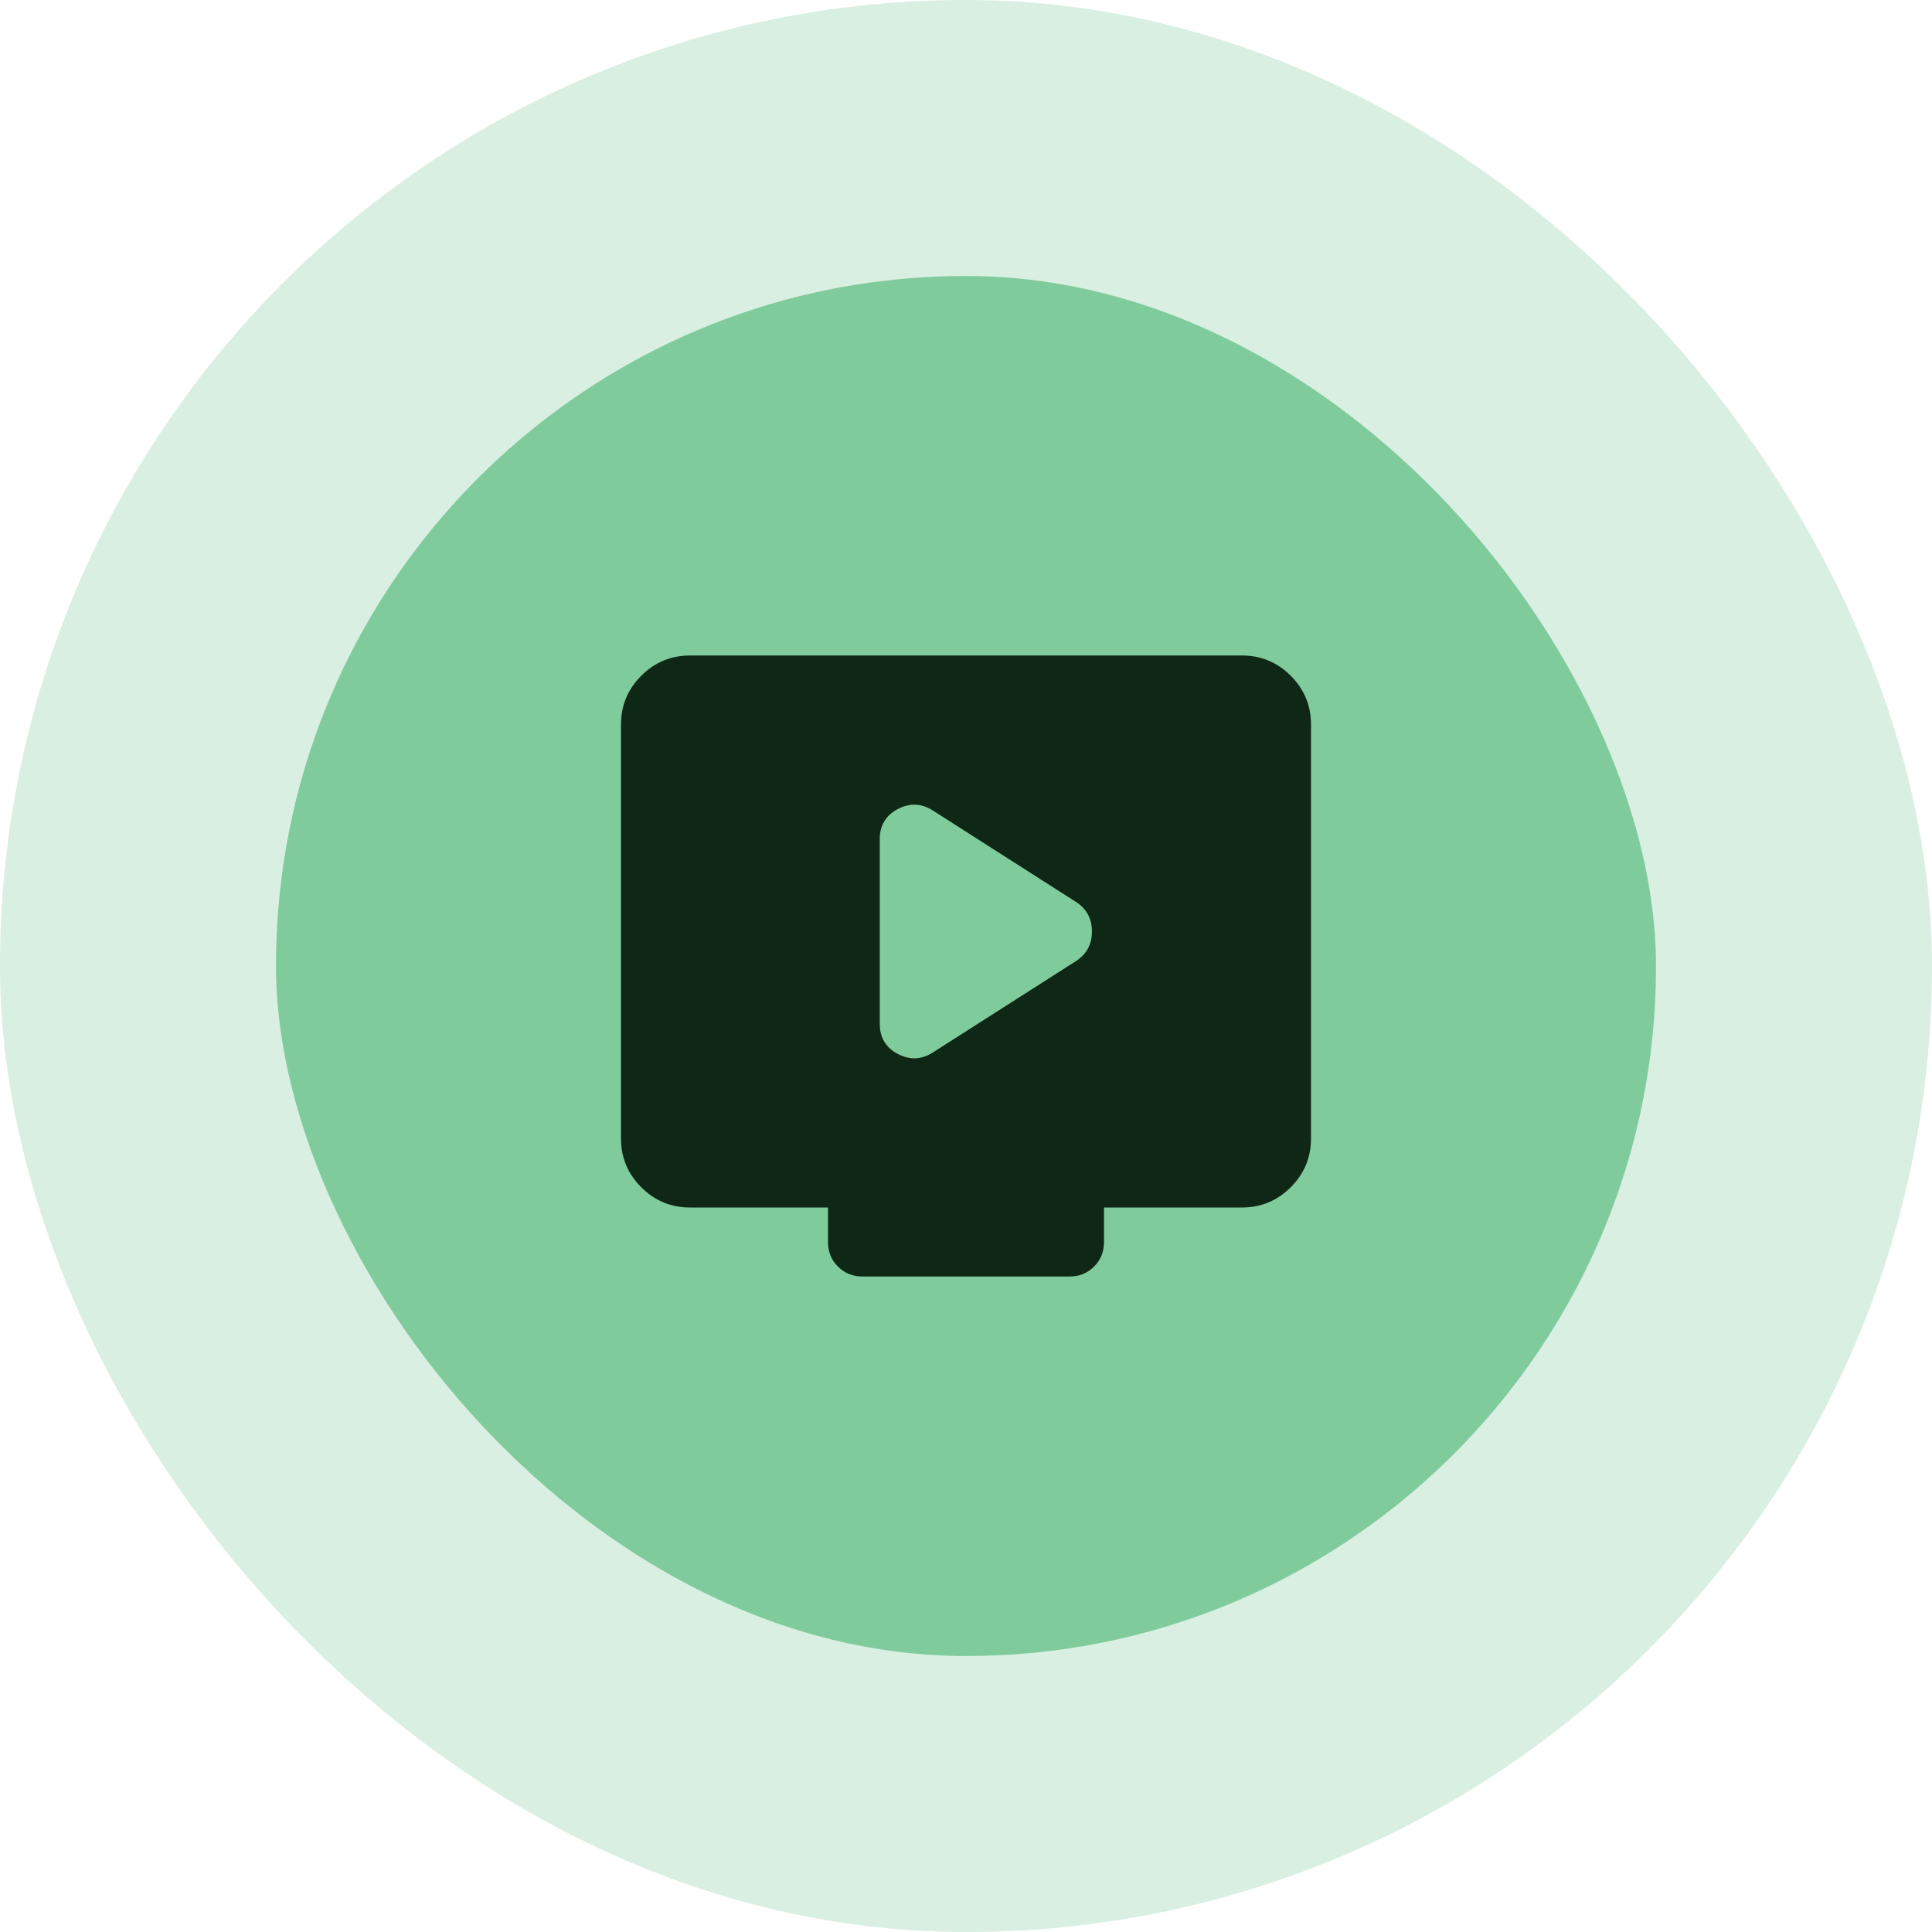
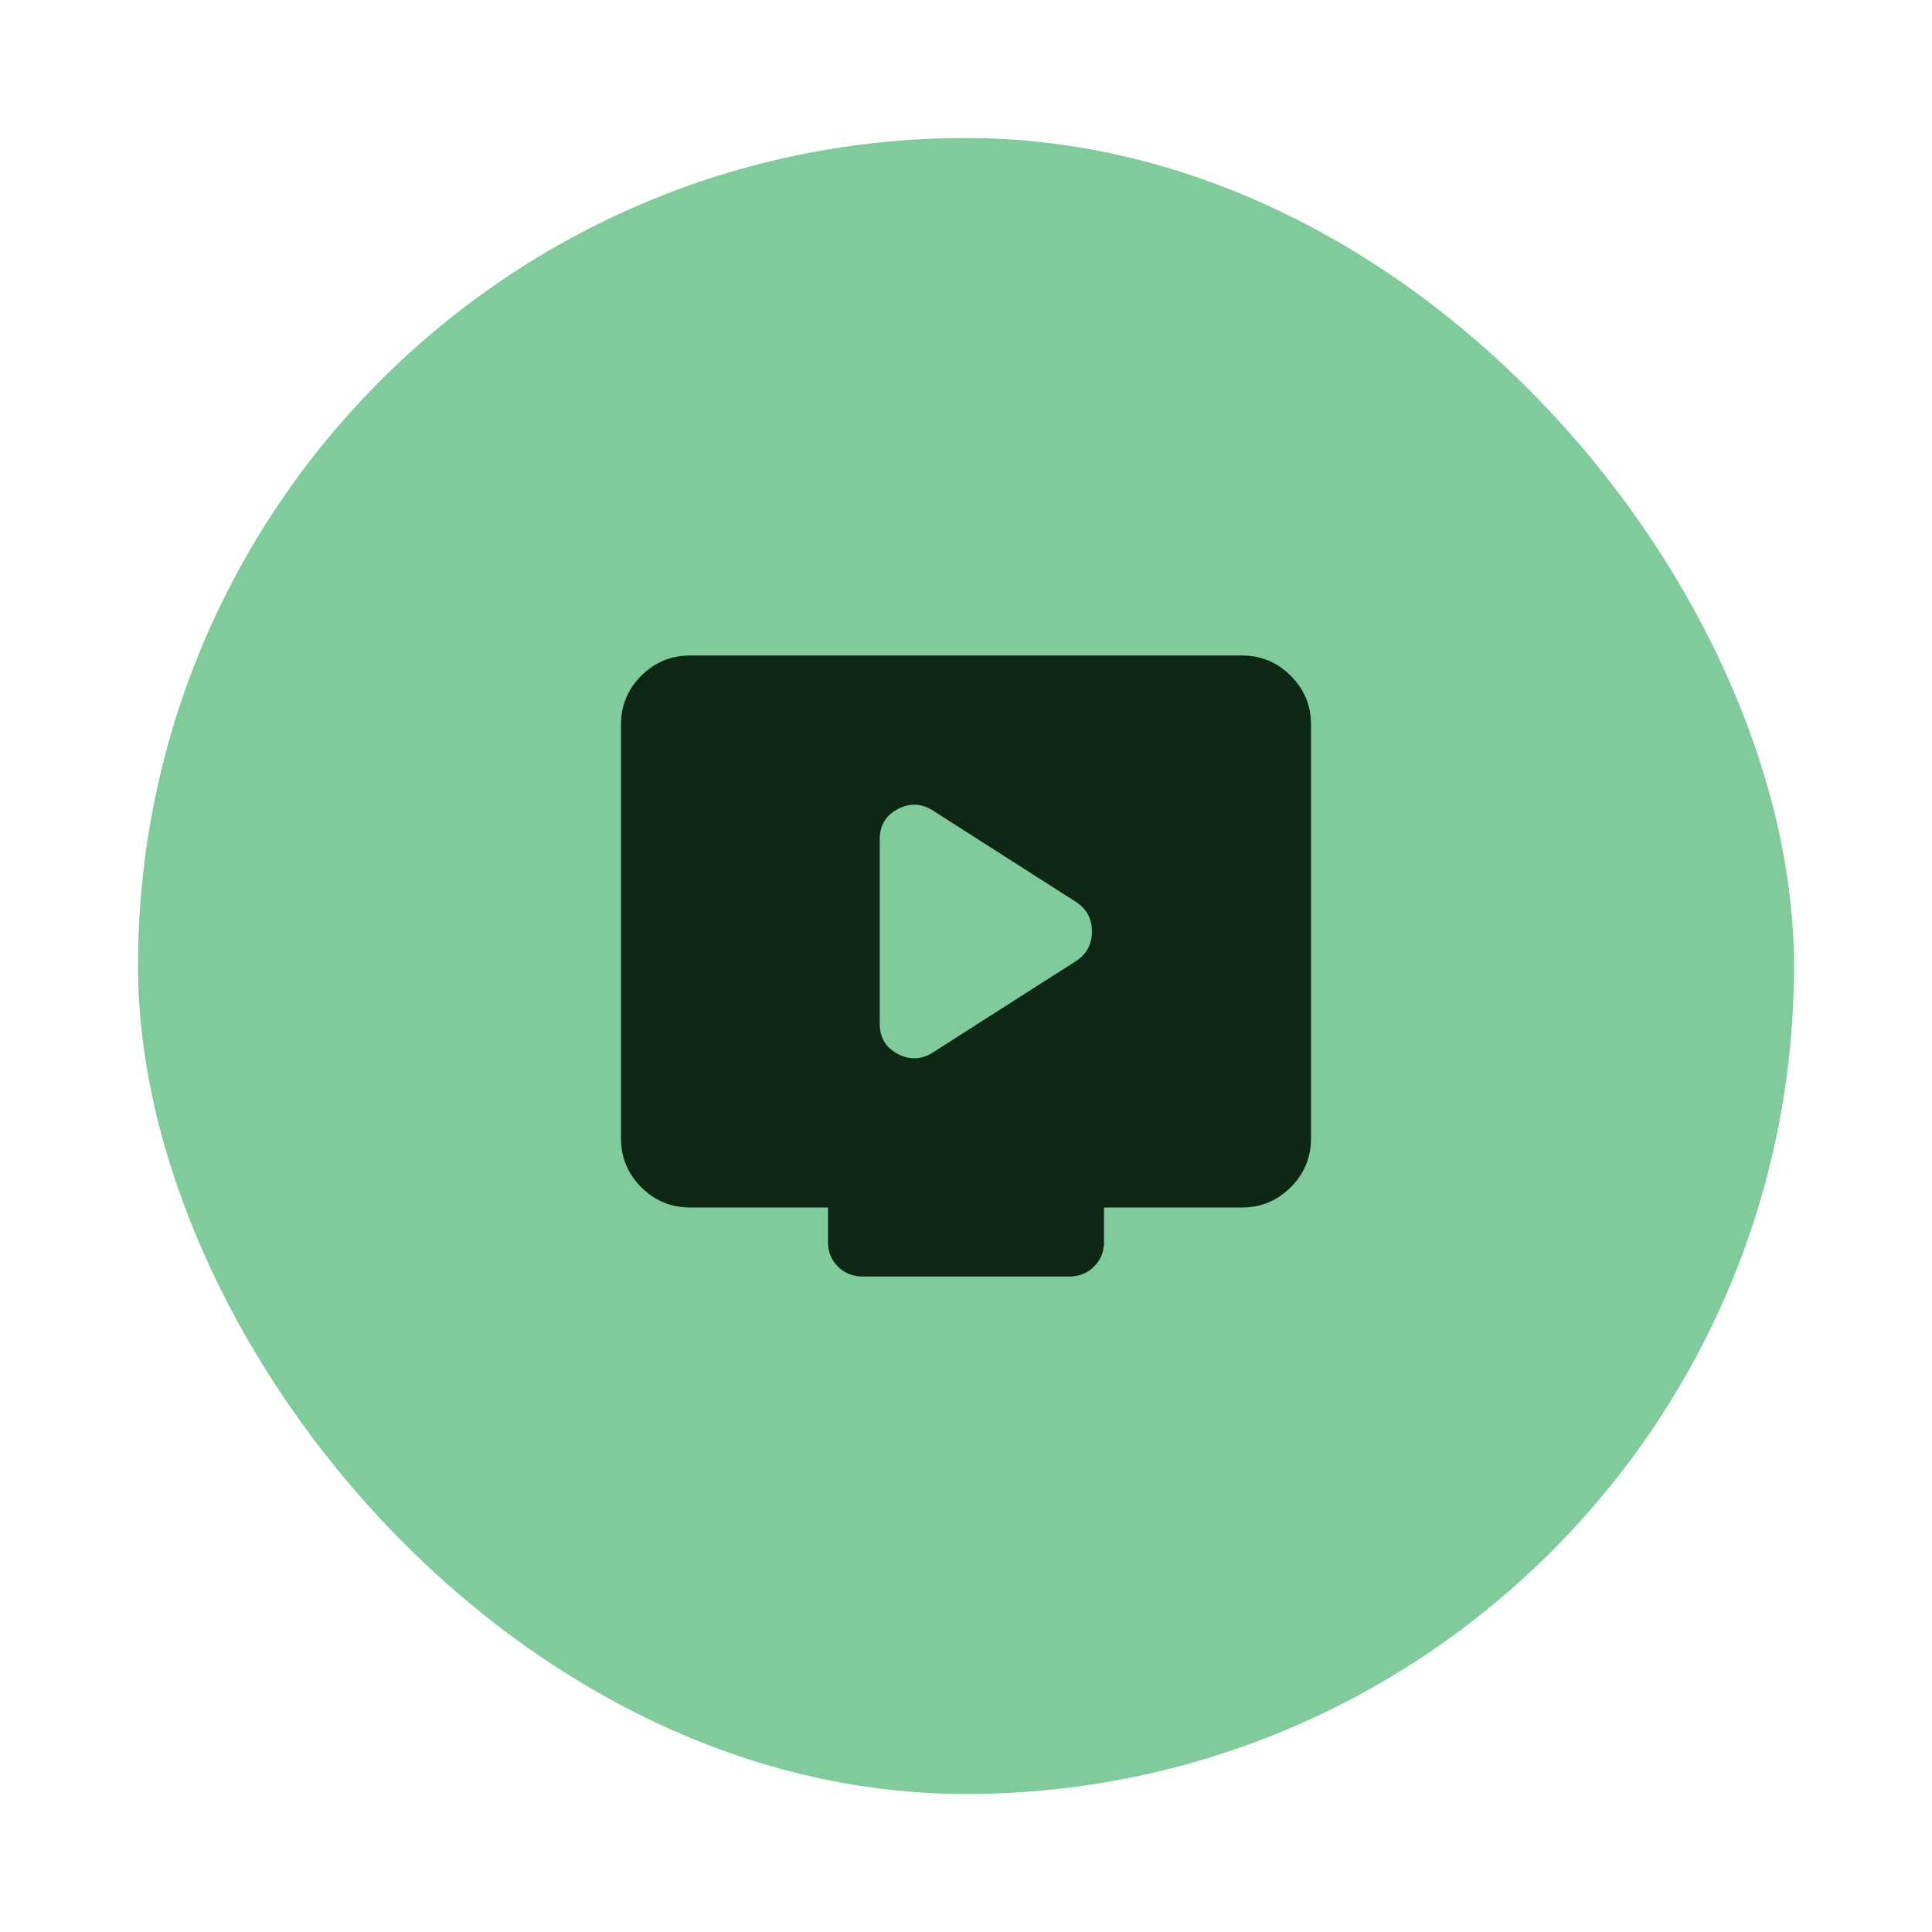
<svg xmlns="http://www.w3.org/2000/svg" width="56" height="56" viewBox="0 0 56 56" fill="none">
  <rect x="4" y="4" width="48" height="48" rx="24" fill="#80CB9C" />
-   <rect x="4" y="4" width="48" height="48" rx="24" stroke="#D8EFE1" stroke-width="8" />
  <mask id="mask0_3314_17602" style="mask-type:alpha" maskUnits="userSpaceOnUse" x="16" y="16" width="24" height="24">
    <rect x="16" y="16" width="24" height="24" fill="#D9D9D9" />
  </mask>
  <g mask="url(#mask0_3314_17602)">
    <path d="M27.05 30.5L31.2 27.85C31.5 27.65 31.65 27.367 31.65 27C31.65 26.633 31.5 26.35 31.2 26.15L27.05 23.5C26.717 23.283 26.375 23.267 26.025 23.45C25.675 23.633 25.5 23.925 25.5 24.325V29.675C25.5 30.075 25.675 30.367 26.025 30.55C26.375 30.733 26.717 30.717 27.05 30.5ZM20 35C19.45 35 18.979 34.804 18.587 34.413C18.196 34.021 18 33.55 18 33V21C18 20.45 18.196 19.979 18.587 19.587C18.979 19.196 19.45 19 20 19H36C36.55 19 37.021 19.196 37.413 19.587C37.804 19.979 38 20.45 38 21V33C38 33.55 37.804 34.021 37.413 34.413C37.021 34.804 36.55 35 36 35H32V36C32 36.283 31.904 36.521 31.712 36.712C31.521 36.904 31.283 37 31 37H25C24.717 37 24.479 36.904 24.288 36.712C24.096 36.521 24 36.283 24 36V35H20Z" fill="#0F2715" />
  </g>
</svg>